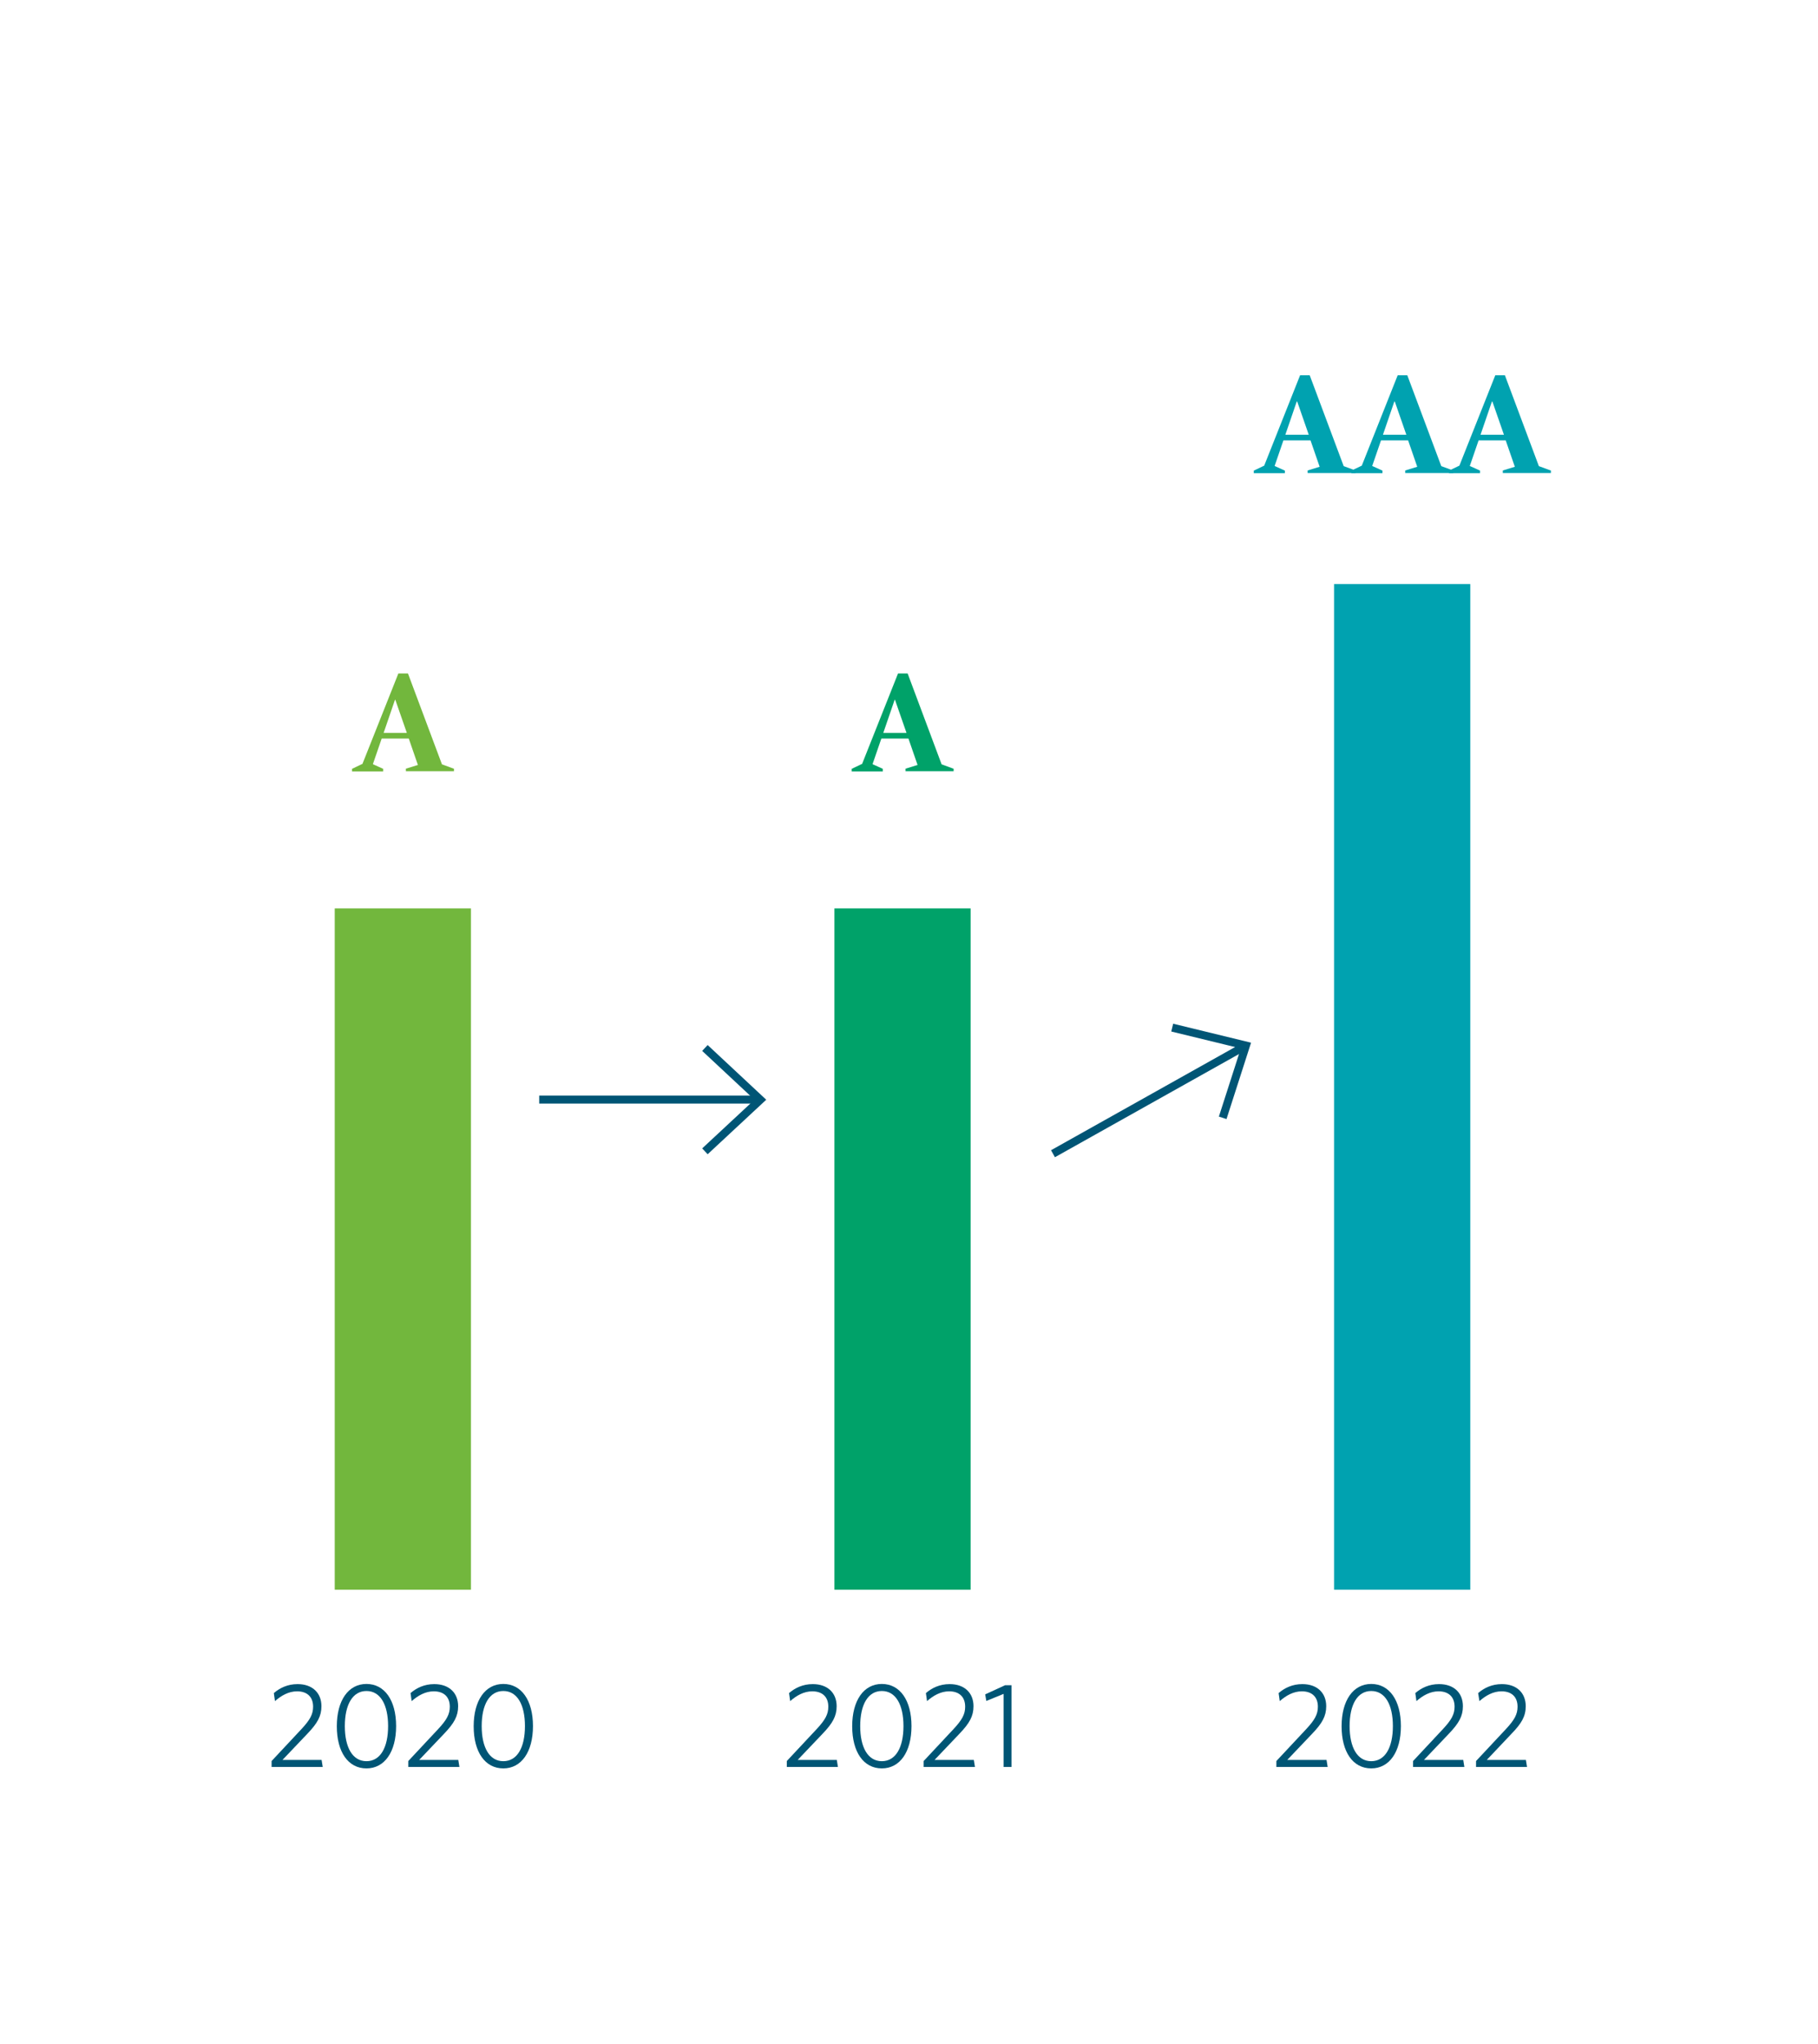
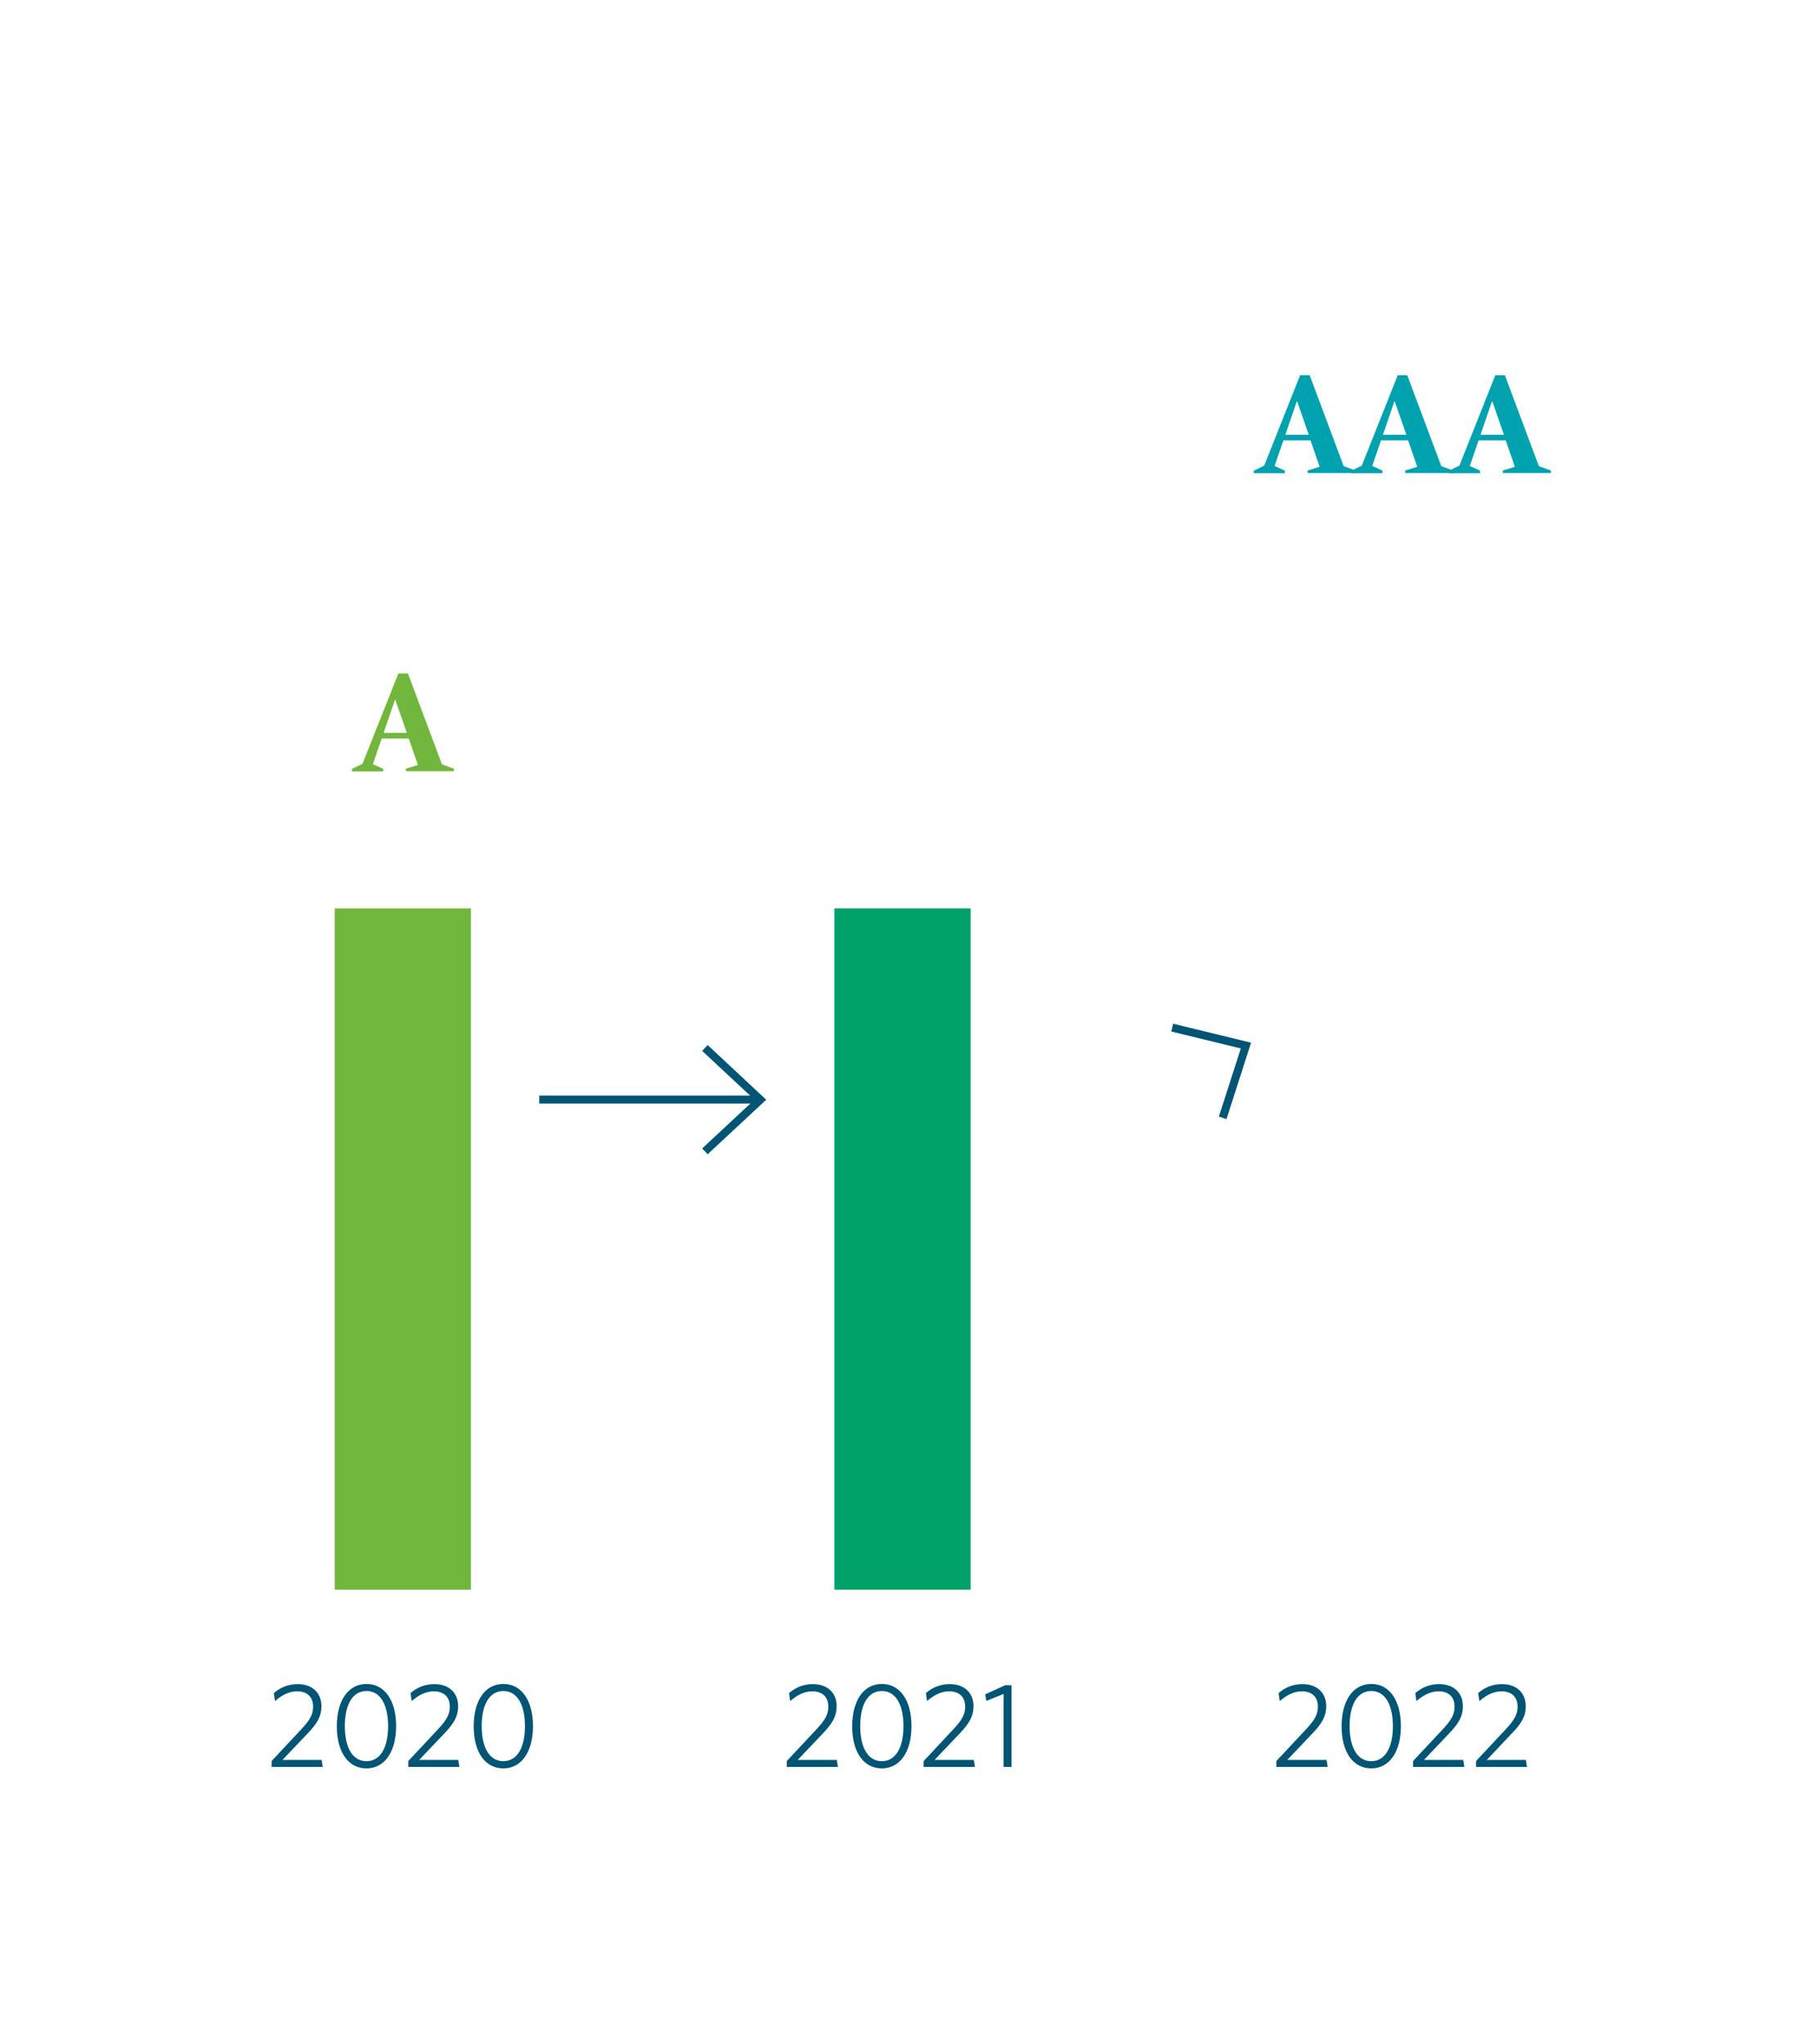
<svg xmlns="http://www.w3.org/2000/svg" id="Ebene_2" data-name="Ebene 2" width="270" height="303.59" viewBox="0 0 113.39 127.56">
  <defs>
    <clipPath id="clippath">
      <rect width="113.39" height="127.56" style="fill: none;" />
    </clipPath>
  </defs>
  <g id="MSCI">
    <g style="clip-path: url(#clippath);">
      <g>
        <path d="M16.92,110.27v-.37l1.86-1.99c.54-.58,.73-.93,.73-1.4,0-.61-.37-.96-1-.96-.52,0-.98,.26-1.38,.61l-.07-.5c.37-.32,.86-.56,1.48-.56,.93,0,1.49,.55,1.49,1.38,0,.62-.25,1.06-.87,1.71l-1.56,1.64h2.44l.07,.44h-3.19Z" style="fill: #005575;" />
        <path d="M22.84,110.36c-1.14,0-1.85-1.02-1.85-2.63s.72-2.64,1.85-2.64,1.85,1.02,1.85,2.63-.72,2.64-1.85,2.64Zm0-4.83c-.87,0-1.35,.86-1.35,2.19s.48,2.19,1.35,2.19,1.35-.86,1.35-2.19-.48-2.19-1.35-2.19Z" style="fill: #005575;" />
        <path d="M25.45,110.27v-.37l1.86-1.99c.54-.58,.73-.93,.73-1.4,0-.61-.37-.96-1-.96-.52,0-.98,.26-1.38,.61l-.07-.5c.37-.32,.86-.56,1.48-.56,.93,0,1.49,.55,1.49,1.38,0,.62-.25,1.06-.87,1.71l-1.56,1.64h2.44l.07,.44h-3.19Z" style="fill: #005575;" />
        <path d="M31.38,110.36c-1.14,0-1.85-1.02-1.85-2.63s.72-2.64,1.85-2.64,1.85,1.02,1.85,2.63-.72,2.64-1.85,2.64Zm0-4.83c-.87,0-1.35,.86-1.35,2.19s.48,2.19,1.35,2.19,1.35-.86,1.35-2.19-.48-2.19-1.35-2.19Z" style="fill: #005575;" />
      </g>
      <g>
        <path d="M49.07,110.27v-.37l1.86-1.99c.54-.58,.73-.93,.73-1.4,0-.61-.37-.96-1-.96-.52,0-.98,.26-1.38,.61l-.07-.5c.37-.32,.86-.56,1.48-.56,.93,0,1.49,.55,1.49,1.38,0,.62-.25,1.06-.87,1.71l-1.56,1.64h2.44l.07,.44h-3.19Z" style="fill: #005575;" />
        <path d="M55,110.36c-1.14,0-1.85-1.02-1.85-2.63s.72-2.64,1.85-2.64,1.85,1.02,1.85,2.63-.72,2.64-1.85,2.64Zm0-4.83c-.87,0-1.35,.86-1.35,2.19s.48,2.19,1.35,2.19,1.35-.86,1.35-2.19-.48-2.19-1.35-2.19Z" style="fill: #005575;" />
        <path d="M57.61,110.27v-.37l1.86-1.99c.54-.58,.73-.93,.73-1.4,0-.61-.37-.96-1-.96-.52,0-.98,.26-1.38,.61l-.07-.5c.37-.32,.86-.56,1.48-.56,.93,0,1.49,.55,1.49,1.38,0,.62-.25,1.06-.87,1.71l-1.56,1.64h2.45l.07,.44h-3.19Z" style="fill: #005575;" />
        <path d="M62.6,110.27v-4.56l-1.08,.44-.07-.41,1.24-.57h.4v5.1h-.49Z" style="fill: #005575;" />
      </g>
      <g>
        <path d="M79.62,110.27v-.37l1.86-1.99c.54-.58,.73-.93,.73-1.4,0-.61-.37-.96-1-.96-.52,0-.98,.26-1.38,.61l-.07-.5c.37-.32,.86-.56,1.48-.56,.93,0,1.49,.55,1.49,1.38,0,.62-.25,1.06-.87,1.71l-1.56,1.64h2.45l.07,.44h-3.19Z" style="fill: #005575;" />
        <path d="M85.54,110.36c-1.14,0-1.85-1.02-1.85-2.63s.72-2.64,1.85-2.64,1.85,1.02,1.85,2.63-.72,2.64-1.85,2.64Zm0-4.83c-.87,0-1.35,.86-1.35,2.19s.48,2.19,1.35,2.19,1.35-.86,1.35-2.19-.48-2.19-1.35-2.19Z" style="fill: #005575;" />
        <path d="M88.15,110.27v-.37l1.86-1.99c.54-.58,.73-.93,.73-1.4,0-.61-.37-.96-1-.96-.52,0-.98,.26-1.38,.61l-.07-.5c.37-.32,.86-.56,1.48-.56,.93,0,1.49,.55,1.49,1.38,0,.62-.25,1.06-.87,1.71l-1.56,1.64h2.45l.07,.44h-3.19Z" style="fill: #005575;" />
        <path d="M92.08,110.27v-.37l1.86-1.99c.54-.58,.73-.93,.73-1.4,0-.61-.37-.96-1-.96-.52,0-.98,.26-1.38,.61l-.08-.5c.37-.32,.86-.56,1.48-.56,.93,0,1.49,.55,1.49,1.38,0,.62-.25,1.06-.88,1.71l-1.55,1.64h2.44l.07,.44h-3.18Z" style="fill: #005575;" />
      </g>
      <rect x="20.86" y="56.69" width="8.5" height="42.52" style="fill: #72b73d;" />
      <line x1="33.62" y1="68.62" x2="47.42" y2="68.62" style="fill: none; stroke: #005575; stroke-width: .5px;" />
      <polyline points="43.96 65.4 47.42 68.63 43.96 71.85" style="fill: none; stroke: #005575; stroke-width: .5px;" />
      <rect x="52.04" y="56.69" width="8.5" height="42.52" style="fill: #00a269;" />
-       <line x1="65.68" y1="72" x2="77.72" y2="65.25" style="fill: none; stroke: #005575; stroke-width: .5px;" />
      <polyline points="73.12 64.13 77.72 65.25 76.27 69.76" style="fill: none; stroke: #005575; stroke-width: .5px;" />
-       <rect x="83.22" y="36.45" width="8.5" height="62.76" style="fill: #00a2b0;" />
-       <path d="M59.48,47.97v.16h-3v-.16l.75-.23-.57-1.65h-1.69l-.55,1.6,.64,.29v.16h-1.94v-.16l.65-.31,2.24-5.64h.6l2.12,5.67,.76,.28Zm-3.66-4.3h-.02l-.71,2.07h1.45l-.72-2.07Z" style="fill: #00a269;" />
      <g>
        <path d="M84.57,29.36v.16h-3v-.16l.75-.23-.57-1.65h-1.69l-.55,1.6,.64,.29v.16h-1.94v-.16l.65-.31,2.24-5.64h.6l2.12,5.67,.76,.28Zm-3.66-4.3h-.02l-.71,2.07h1.46l-.72-2.07Z" style="fill: #00a2b0;" />
        <path d="M90.66,29.36v.16h-3v-.16l.75-.23-.57-1.65h-1.69l-.55,1.6,.64,.29v.16h-1.94v-.16l.65-.31,2.24-5.64h.6l2.12,5.67,.76,.28Zm-3.66-4.3h-.02l-.71,2.07h1.46l-.72-2.07Z" style="fill: #00a2b0;" />
        <path d="M96.75,29.36v.16h-3v-.16l.75-.23-.57-1.65h-1.69l-.55,1.6,.64,.29v.16h-1.94v-.16l.65-.31,2.24-5.64h.6l2.12,5.67,.76,.28Zm-3.66-4.3h-.02l-.71,2.07h1.46l-.72-2.07Z" style="fill: #00a2b0;" />
      </g>
      <path d="M28.3,47.97v.16h-3v-.16l.75-.23-.57-1.65h-1.69l-.55,1.6,.64,.29v.16h-1.94v-.16l.65-.31,2.24-5.64h.6l2.12,5.67,.76,.28Zm-3.66-4.3h-.02l-.71,2.07h1.45l-.72-2.07Z" style="fill: #72b73d;" />
    </g>
  </g>
</svg>